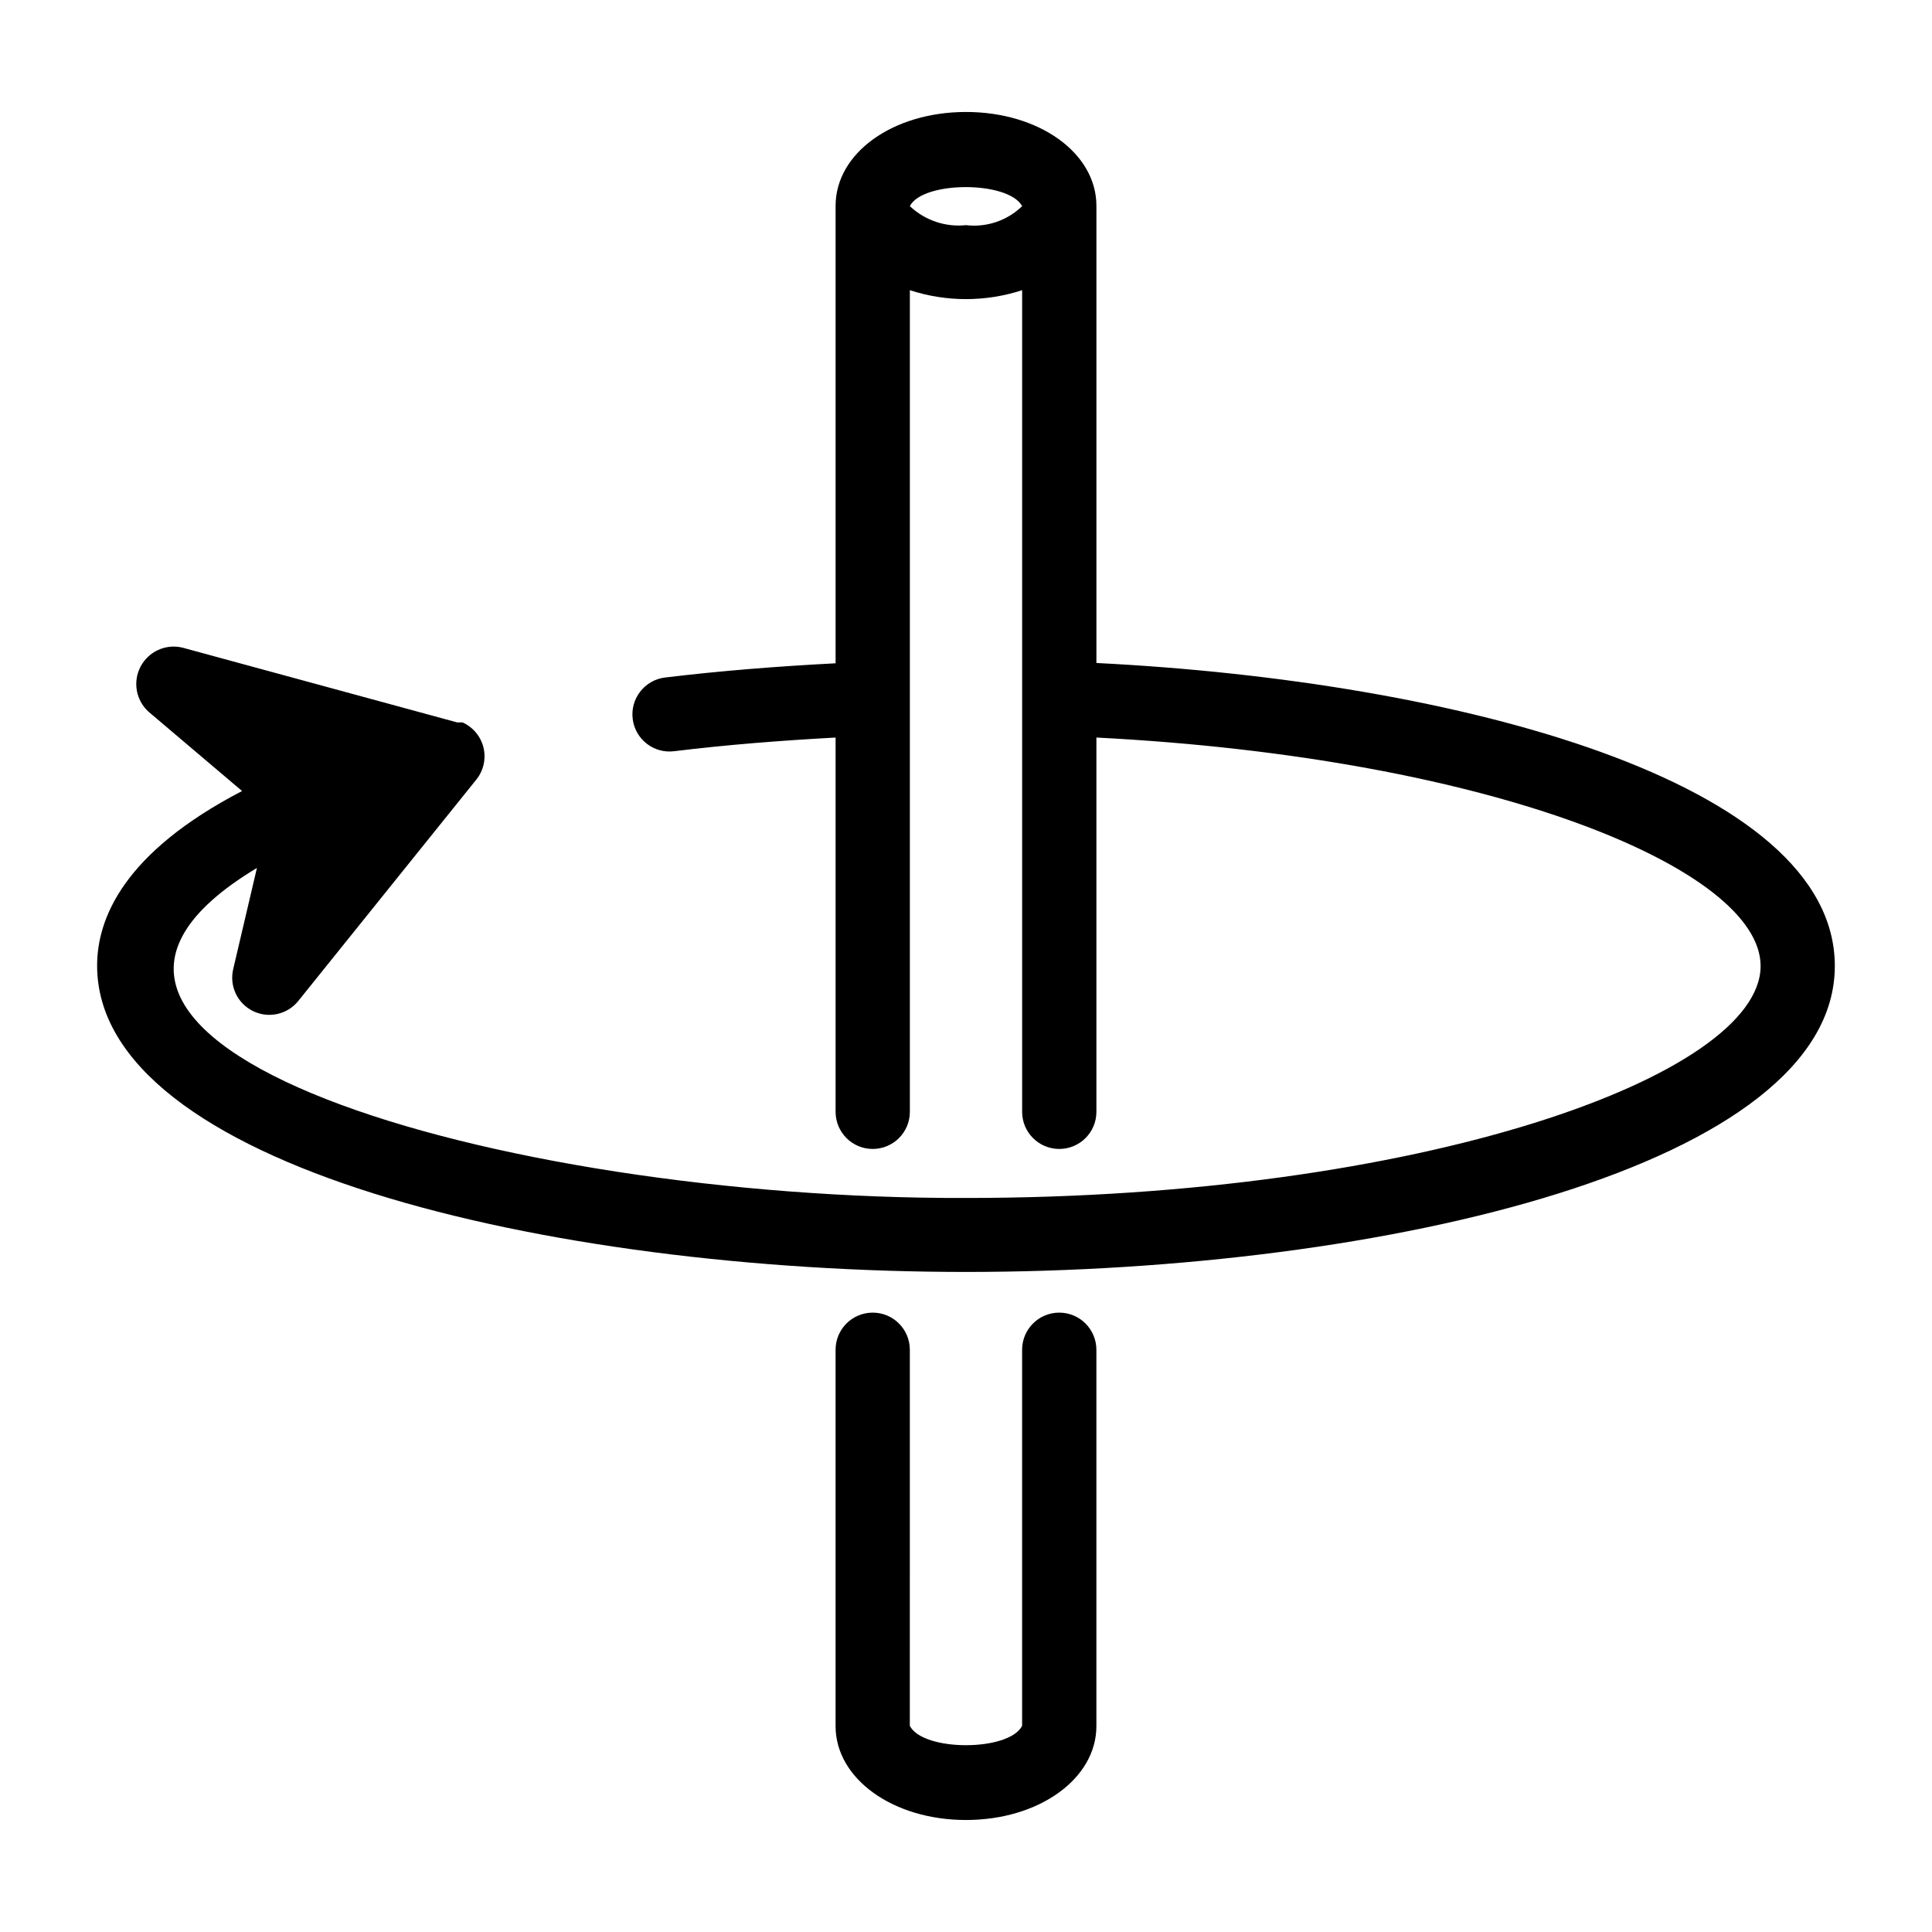
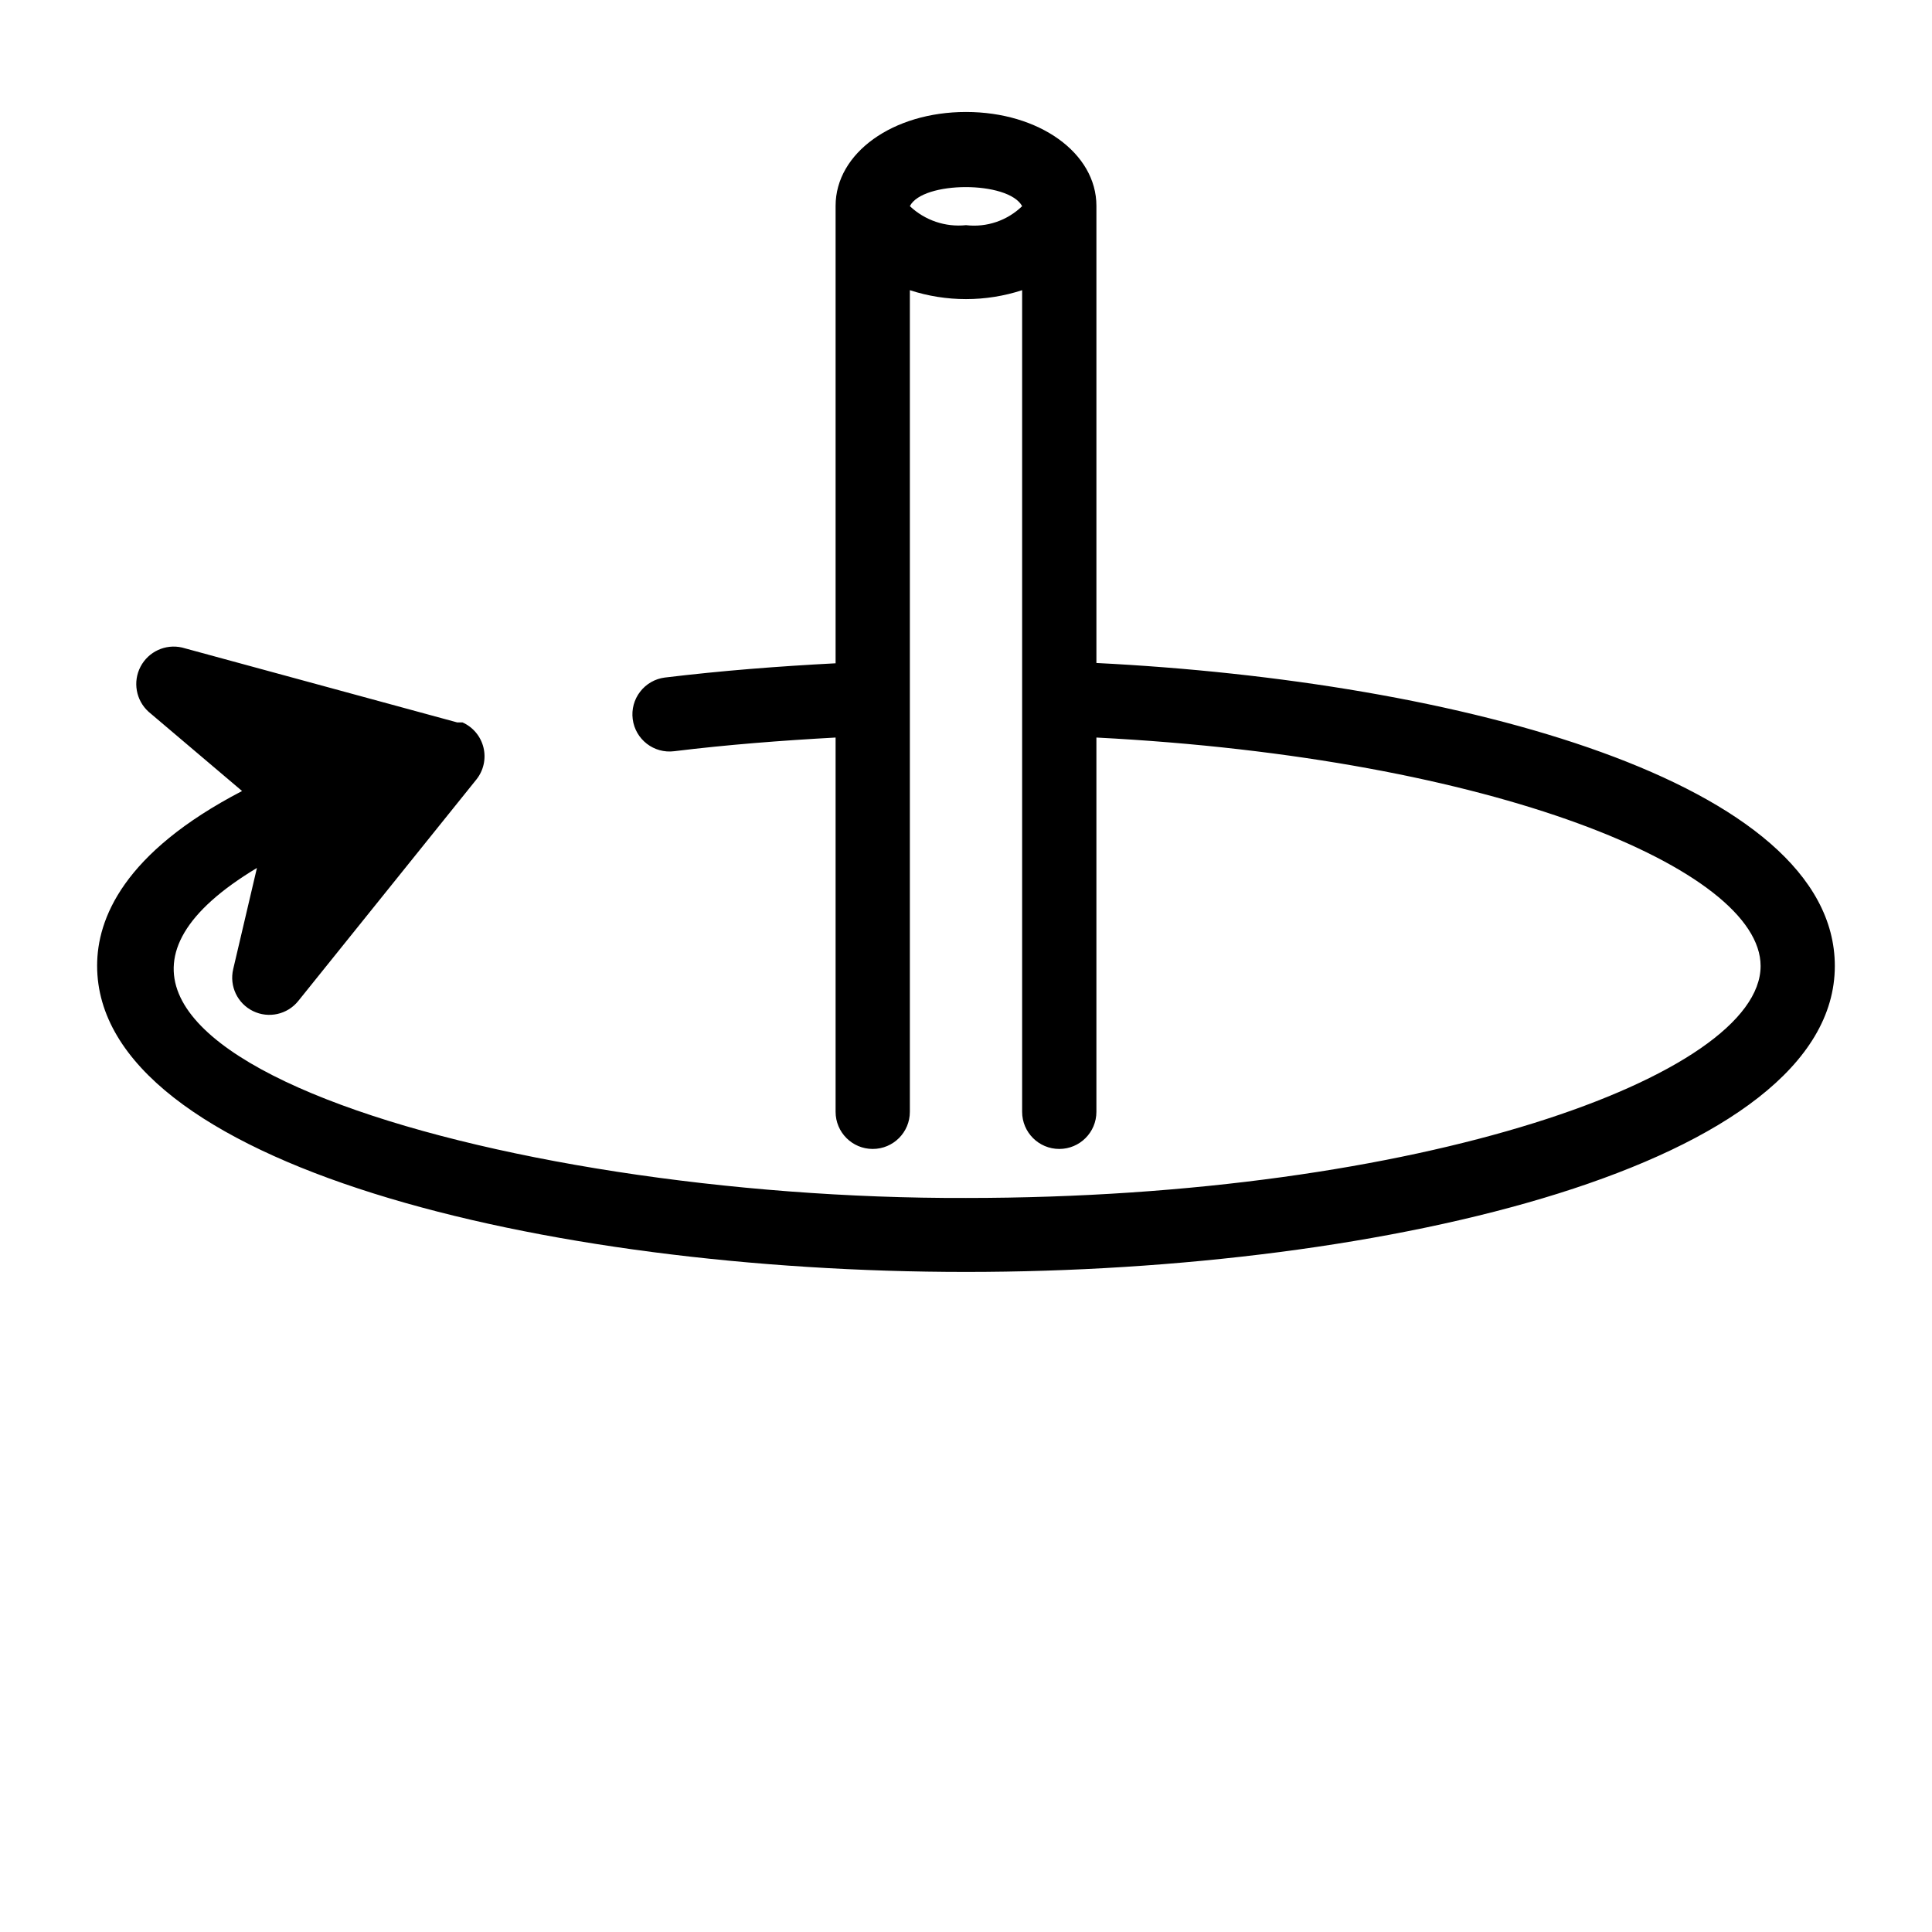
<svg xmlns="http://www.w3.org/2000/svg" fill="#000000" width="800px" height="800px" version="1.1" viewBox="144 144 512 512">
  <g>
-     <path d="m424.71 491.86c-5.434 0-9.84 4.406-9.84 9.84v99.66c-3.465 6.848-26.293 6.848-29.758 0l0.004-99.66c0-5.434-4.406-9.84-9.84-9.84s-9.84 4.406-9.84 9.84v99.742c0 13.934 15.191 24.875 34.559 24.875 19.363 0 34.559-10.941 34.559-24.875v-99.742c0-2.609-1.039-5.109-2.883-6.957-1.848-1.844-4.348-2.883-6.961-2.883z" />
-     <path d="m434.56 319.7v-121.15c0-14.012-15.191-24.875-34.559-24.875-19.363 0-34.559 10.863-34.559 24.875v121.23c-15.191 0.789-30.309 1.969-45.266 3.777-2.59 0.332-4.938 1.68-6.531 3.75-1.598 2.066-2.305 4.68-1.969 7.269 0.695 5.391 5.629 9.199 11.02 8.5 14.09-1.73 28.418-2.832 42.746-3.621v99.188c0 5.438 4.406 9.84 9.84 9.84s9.84-4.402 9.84-9.84v-217.74c9.668 3.152 20.086 3.152 29.754 0v217.74c0 5.438 4.406 9.84 9.84 9.84 5.438 0 9.844-4.402 9.844-9.84v-99.188c105.64 5.434 176.02 35.031 176.02 60.539 0 29.047-90.055 61.48-210.58 61.48-124.14 0.395-265.21-41.012-187.91-87.457l-6.297 26.844 0.004-0.004c-1.051 4.473 1.133 9.074 5.258 11.09 4.129 2.016 9.098 0.91 11.98-2.664l47.23-58.727c1.898-2.383 2.582-5.508 1.859-8.465-0.727-2.957-2.777-5.41-5.559-6.648h-0.789-0.629l-72.895-19.84c-4.394-1.008-8.918 1.074-11.008 5.07-2.09 3.996-1.223 8.898 2.113 11.934l24.797 21.02c-31.488 16.375-38.414 33.852-38.414 46.289 0 52.742 118.63 81.16 230.26 81.16s230.25-28.418 230.25-81.082c0-48.809-99.66-75.496-195.7-80.297zm-34.559-116.03c-5.457 0.57-10.891-1.27-14.879-5.039 3.387-6.691 26.055-6.769 29.758 0h-0.004c-3.945 3.836-9.41 5.688-14.875 5.039z" />
+     <path d="m434.56 319.7v-121.15c0-14.012-15.191-24.875-34.559-24.875-19.363 0-34.559 10.863-34.559 24.875v121.23c-15.191 0.789-30.309 1.969-45.266 3.777-2.59 0.332-4.938 1.68-6.531 3.75-1.598 2.066-2.305 4.68-1.969 7.269 0.695 5.391 5.629 9.199 11.02 8.5 14.09-1.73 28.418-2.832 42.746-3.621v99.188c0 5.438 4.406 9.84 9.84 9.84s9.84-4.402 9.84-9.84v-217.74c9.668 3.152 20.086 3.152 29.754 0v217.74c0 5.438 4.406 9.84 9.84 9.84 5.438 0 9.844-4.402 9.844-9.84v-99.188c105.64 5.434 176.02 35.031 176.02 60.539 0 29.047-90.055 61.48-210.58 61.48-124.14 0.395-265.21-41.012-187.91-87.457l-6.297 26.844 0.004-0.004c-1.051 4.473 1.133 9.074 5.258 11.09 4.129 2.016 9.098 0.91 11.98-2.664l47.23-58.727c1.898-2.383 2.582-5.508 1.859-8.465-0.727-2.957-2.777-5.41-5.559-6.648h-0.789-0.629l-72.895-19.84c-4.394-1.008-8.918 1.074-11.008 5.07-2.09 3.996-1.223 8.898 2.113 11.934l24.797 21.02c-31.488 16.375-38.414 33.852-38.414 46.289 0 52.742 118.63 81.16 230.26 81.16s230.25-28.418 230.25-81.082c0-48.809-99.66-75.496-195.7-80.297zm-34.559-116.03c-5.457 0.57-10.891-1.27-14.879-5.039 3.387-6.691 26.055-6.769 29.758 0c-3.945 3.836-9.41 5.688-14.875 5.039z" />
  </g>
</svg>